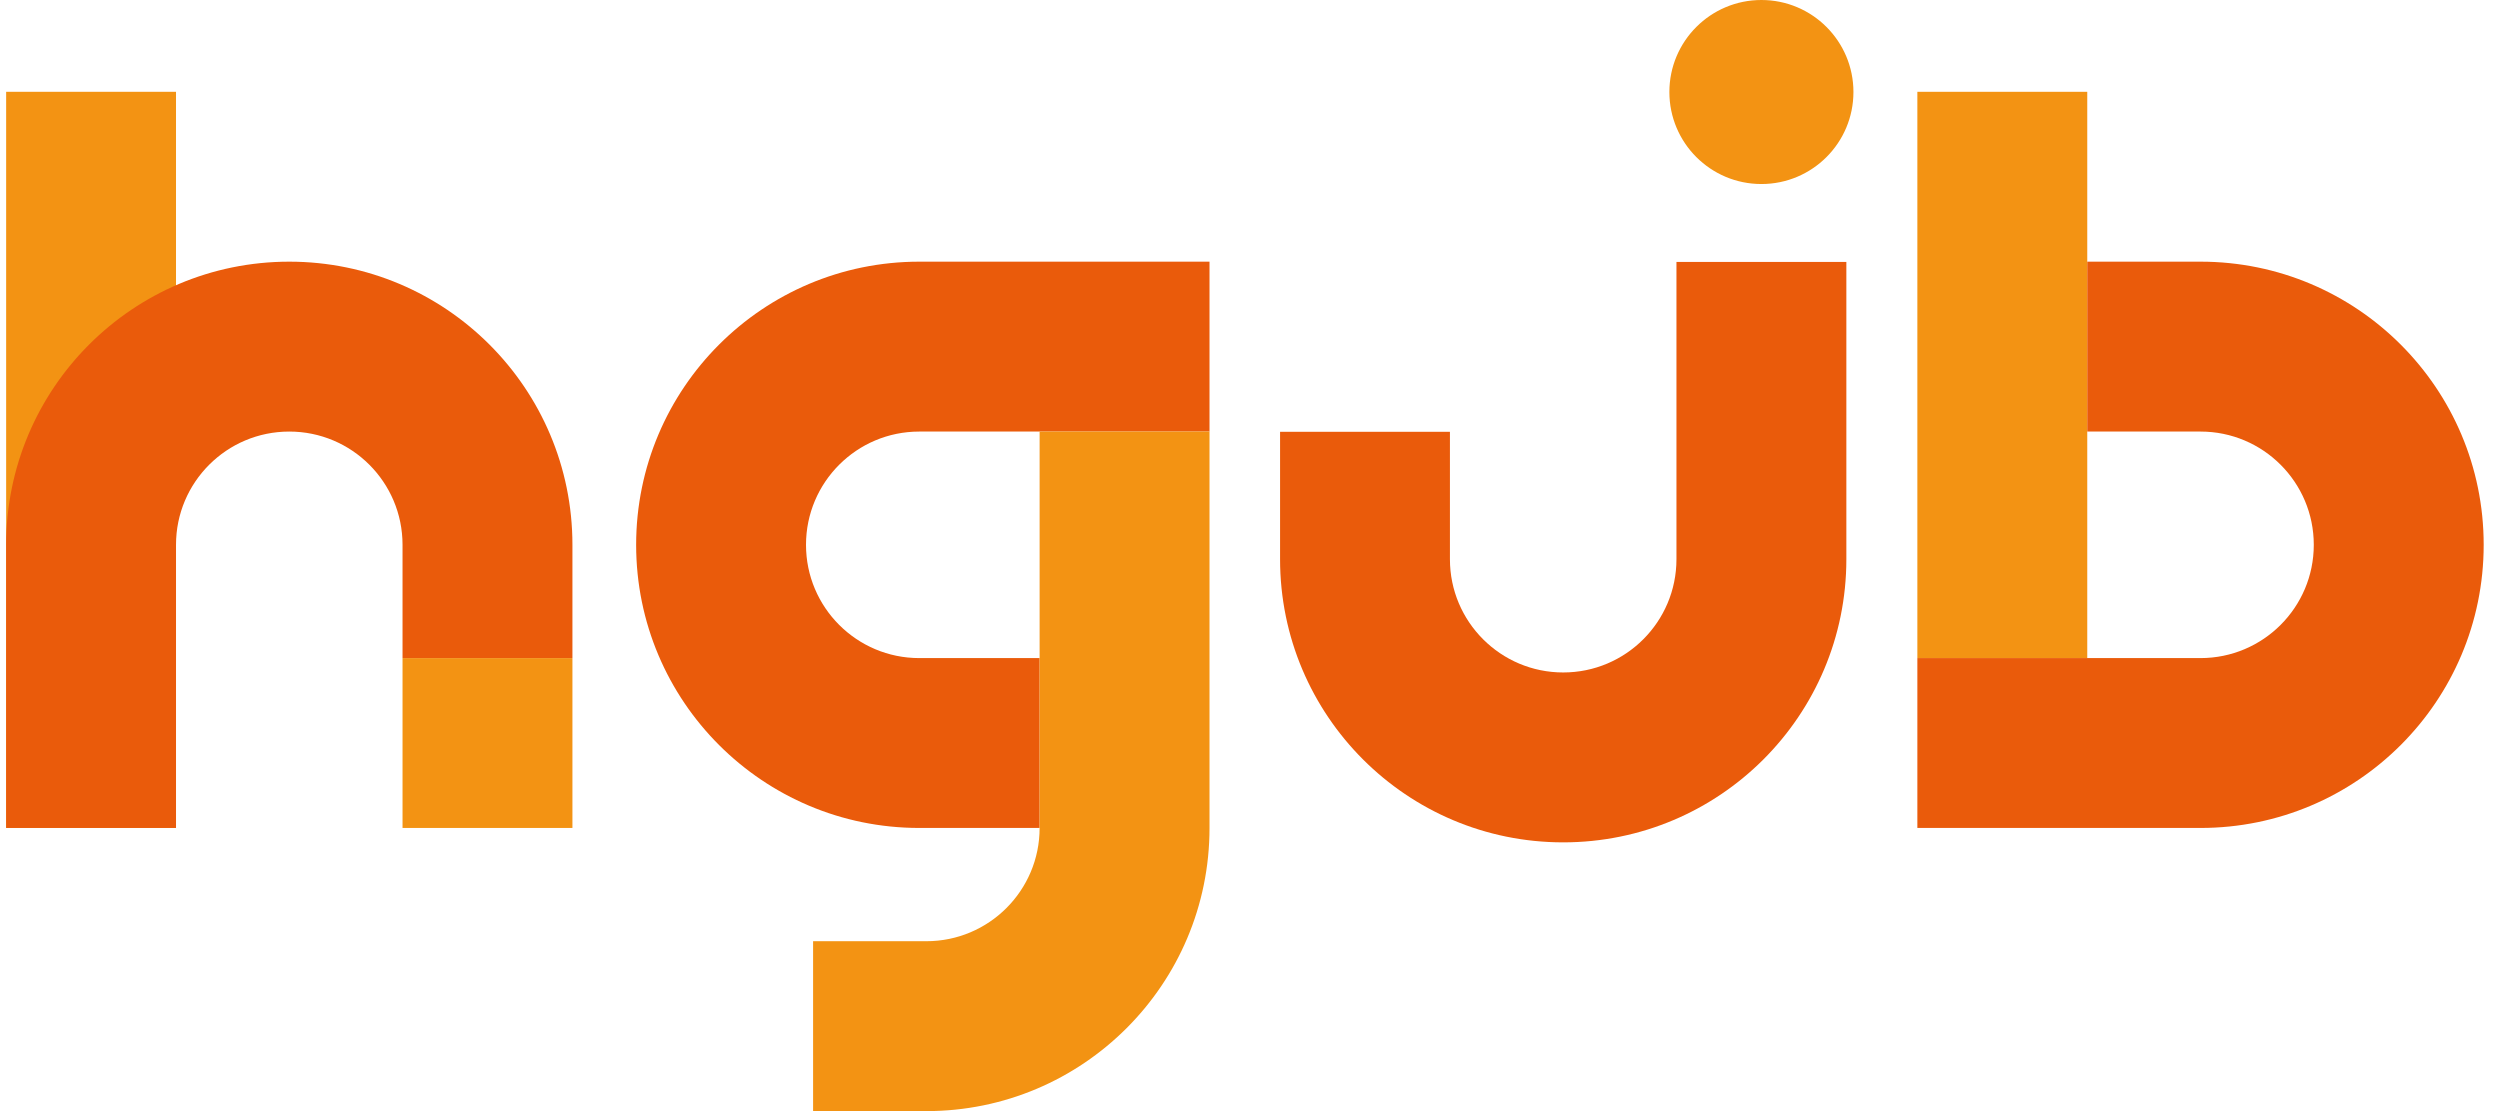
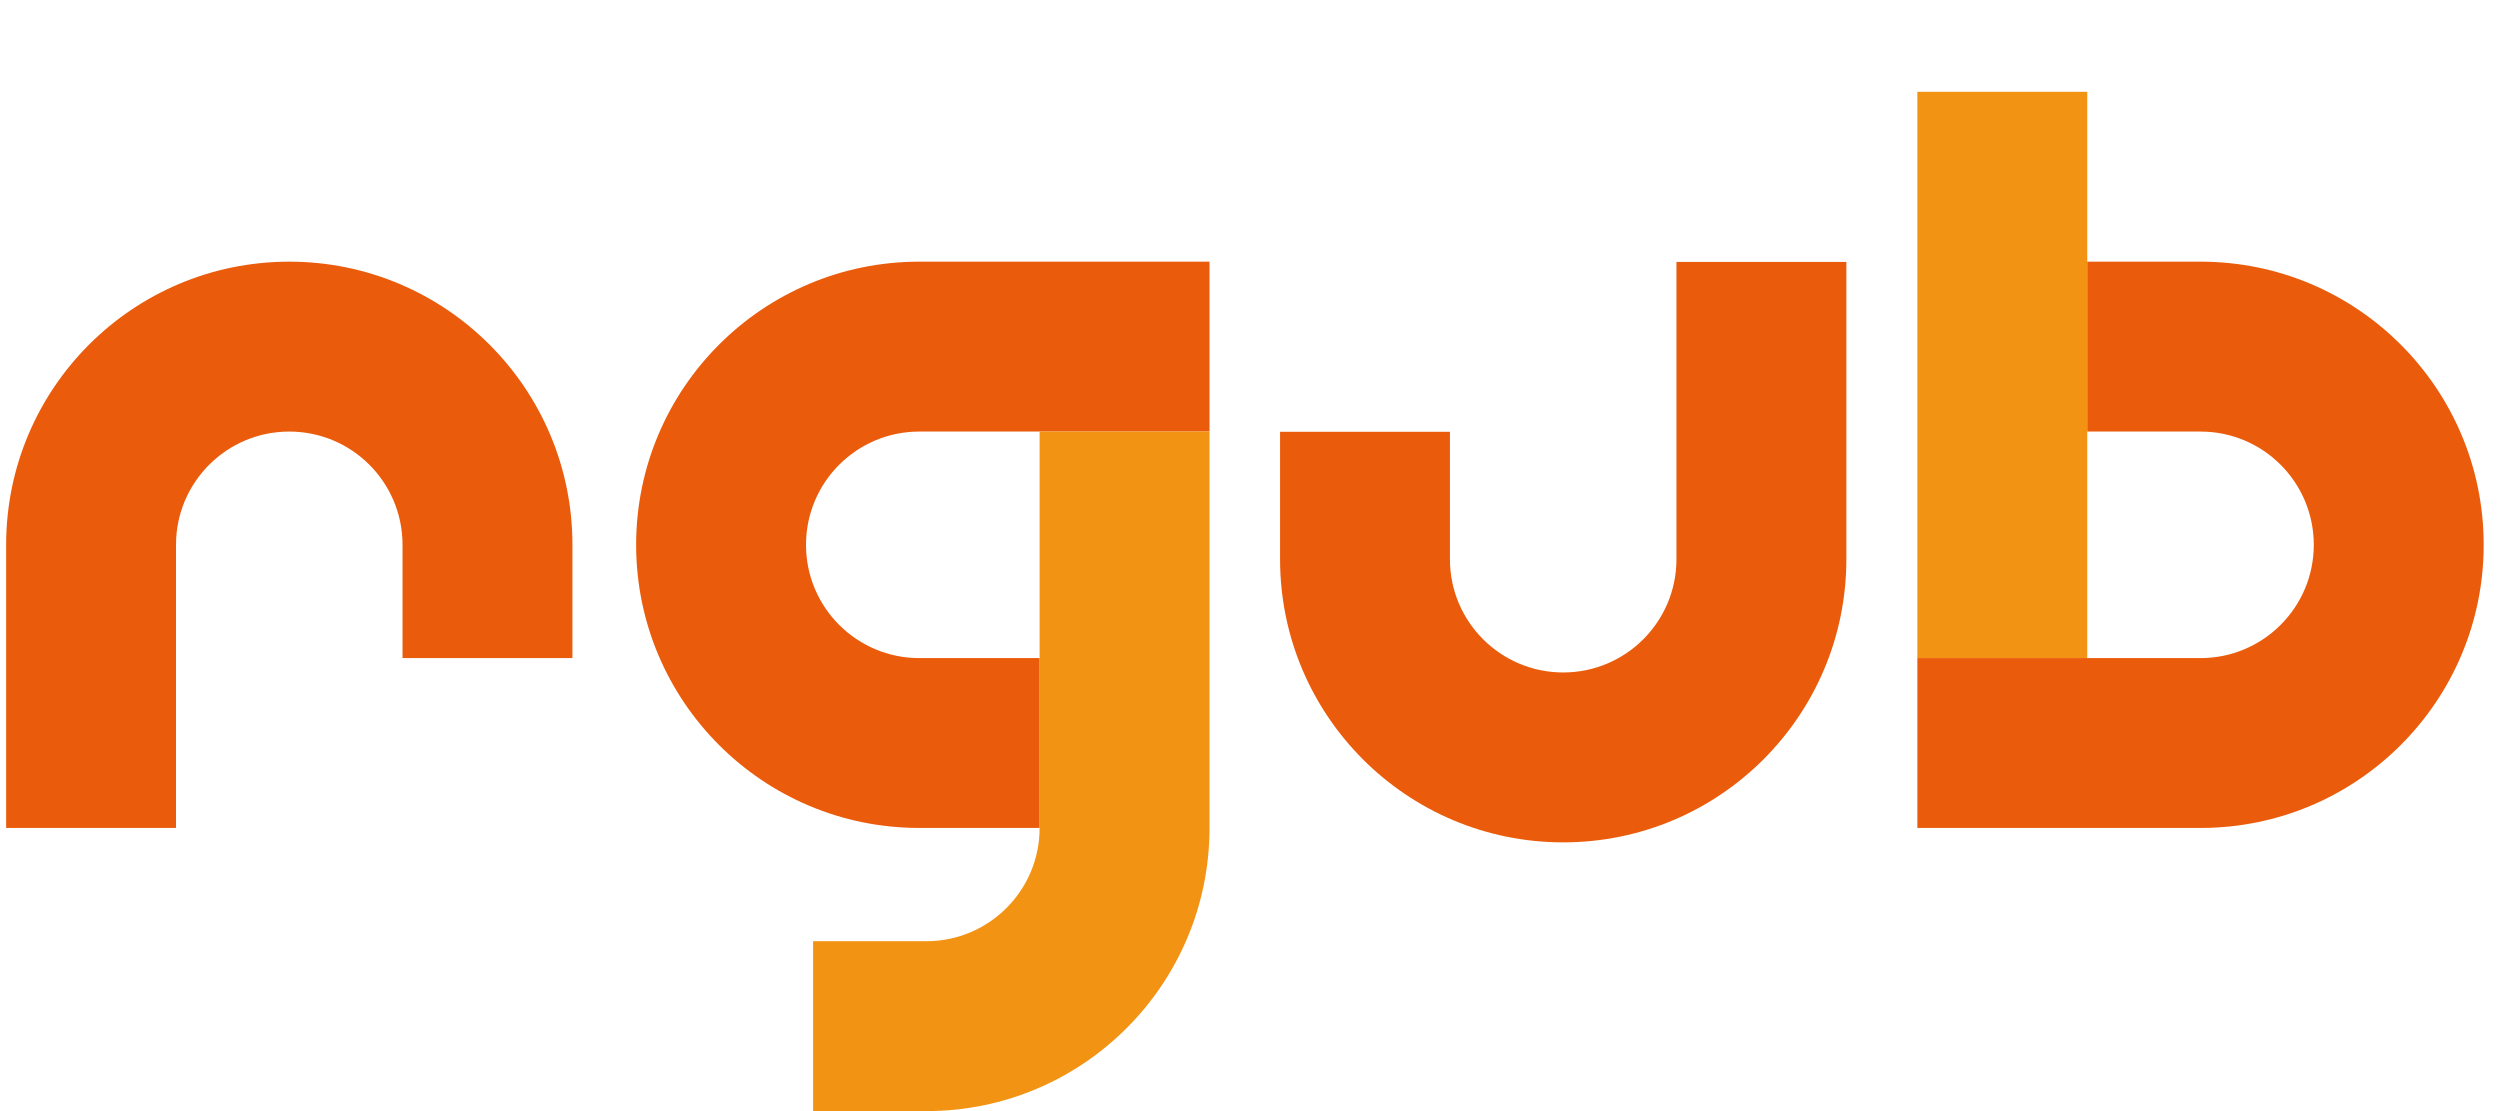
<svg xmlns="http://www.w3.org/2000/svg" width="1152" height="512" viewBox="0 0 72 32" fill="none">
  <g clip-path="url(#clip0_400_1988)">
-     <path d="M5.069 2.644H0.177V23.845H5.069V2.644Z" fill="#F39313" />
-     <path d="M16.486 18.953H11.593V23.845H16.486V18.953Z" fill="#F39313" />
    <path d="M0.177 15.691C0.177 11.187 3.827 7.536 8.331 7.536C12.835 7.536 16.486 11.187 16.486 15.691V18.953H11.593V15.691C11.593 13.889 10.133 12.429 8.331 12.429C6.53 12.429 5.069 13.889 5.069 15.691V23.845H0.177V15.691H0.177Z" fill="#EA5B0B" />
    <path d="M26.475 7.536C21.971 7.536 18.321 11.187 18.321 15.691C18.321 20.195 21.971 23.845 26.475 23.845H29.941V18.953H26.475C24.674 18.953 23.213 17.492 23.213 15.691C23.213 13.889 24.674 12.429 26.475 12.429H34.834V7.536L26.475 7.536Z" fill="#EA5B0B" />
    <path d="M26.679 32C31.183 32 34.834 28.349 34.834 23.845V12.429H29.941V23.845C29.941 25.647 28.48 27.107 26.679 27.107H23.417V32H26.679Z" fill="#F39313" />
    <path d="M60.113 2.644H55.22V18.953H60.113V2.644Z" fill="#F39313" />
    <path d="M63.375 23.845C67.879 23.845 71.53 20.195 71.53 15.691C71.53 11.187 67.879 7.536 63.375 7.536H60.113V12.429H63.375C65.176 12.429 66.637 13.889 66.637 15.691C66.637 17.492 65.176 18.953 63.375 18.953H55.22V23.845L63.375 23.845Z" fill="#EA5B0B" />
    <path d="M53.175 16.105C53.175 20.609 49.524 24.26 45.02 24.26C40.517 24.26 36.866 20.609 36.866 16.105V12.436H41.758V16.105C41.758 17.907 43.219 19.367 45.02 19.367C46.822 19.367 48.282 17.907 48.282 16.105V7.543H53.175L53.175 16.105Z" fill="#EA5B0B" />
-     <path d="M53.379 2.65C53.379 4.114 52.192 5.3 50.729 5.3C49.265 5.3 48.078 4.114 48.078 2.65C48.078 1.187 49.265 0 50.729 0C52.192 0 53.379 1.187 53.379 2.65Z" fill="#F39313" />
  </g>
  <defs>
    <clipPath id="clip0_400_1988">
      <rect width="71.353" height="32" fill="white" transform="translate(0.177)" />
    </clipPath>
  </defs>
</svg>